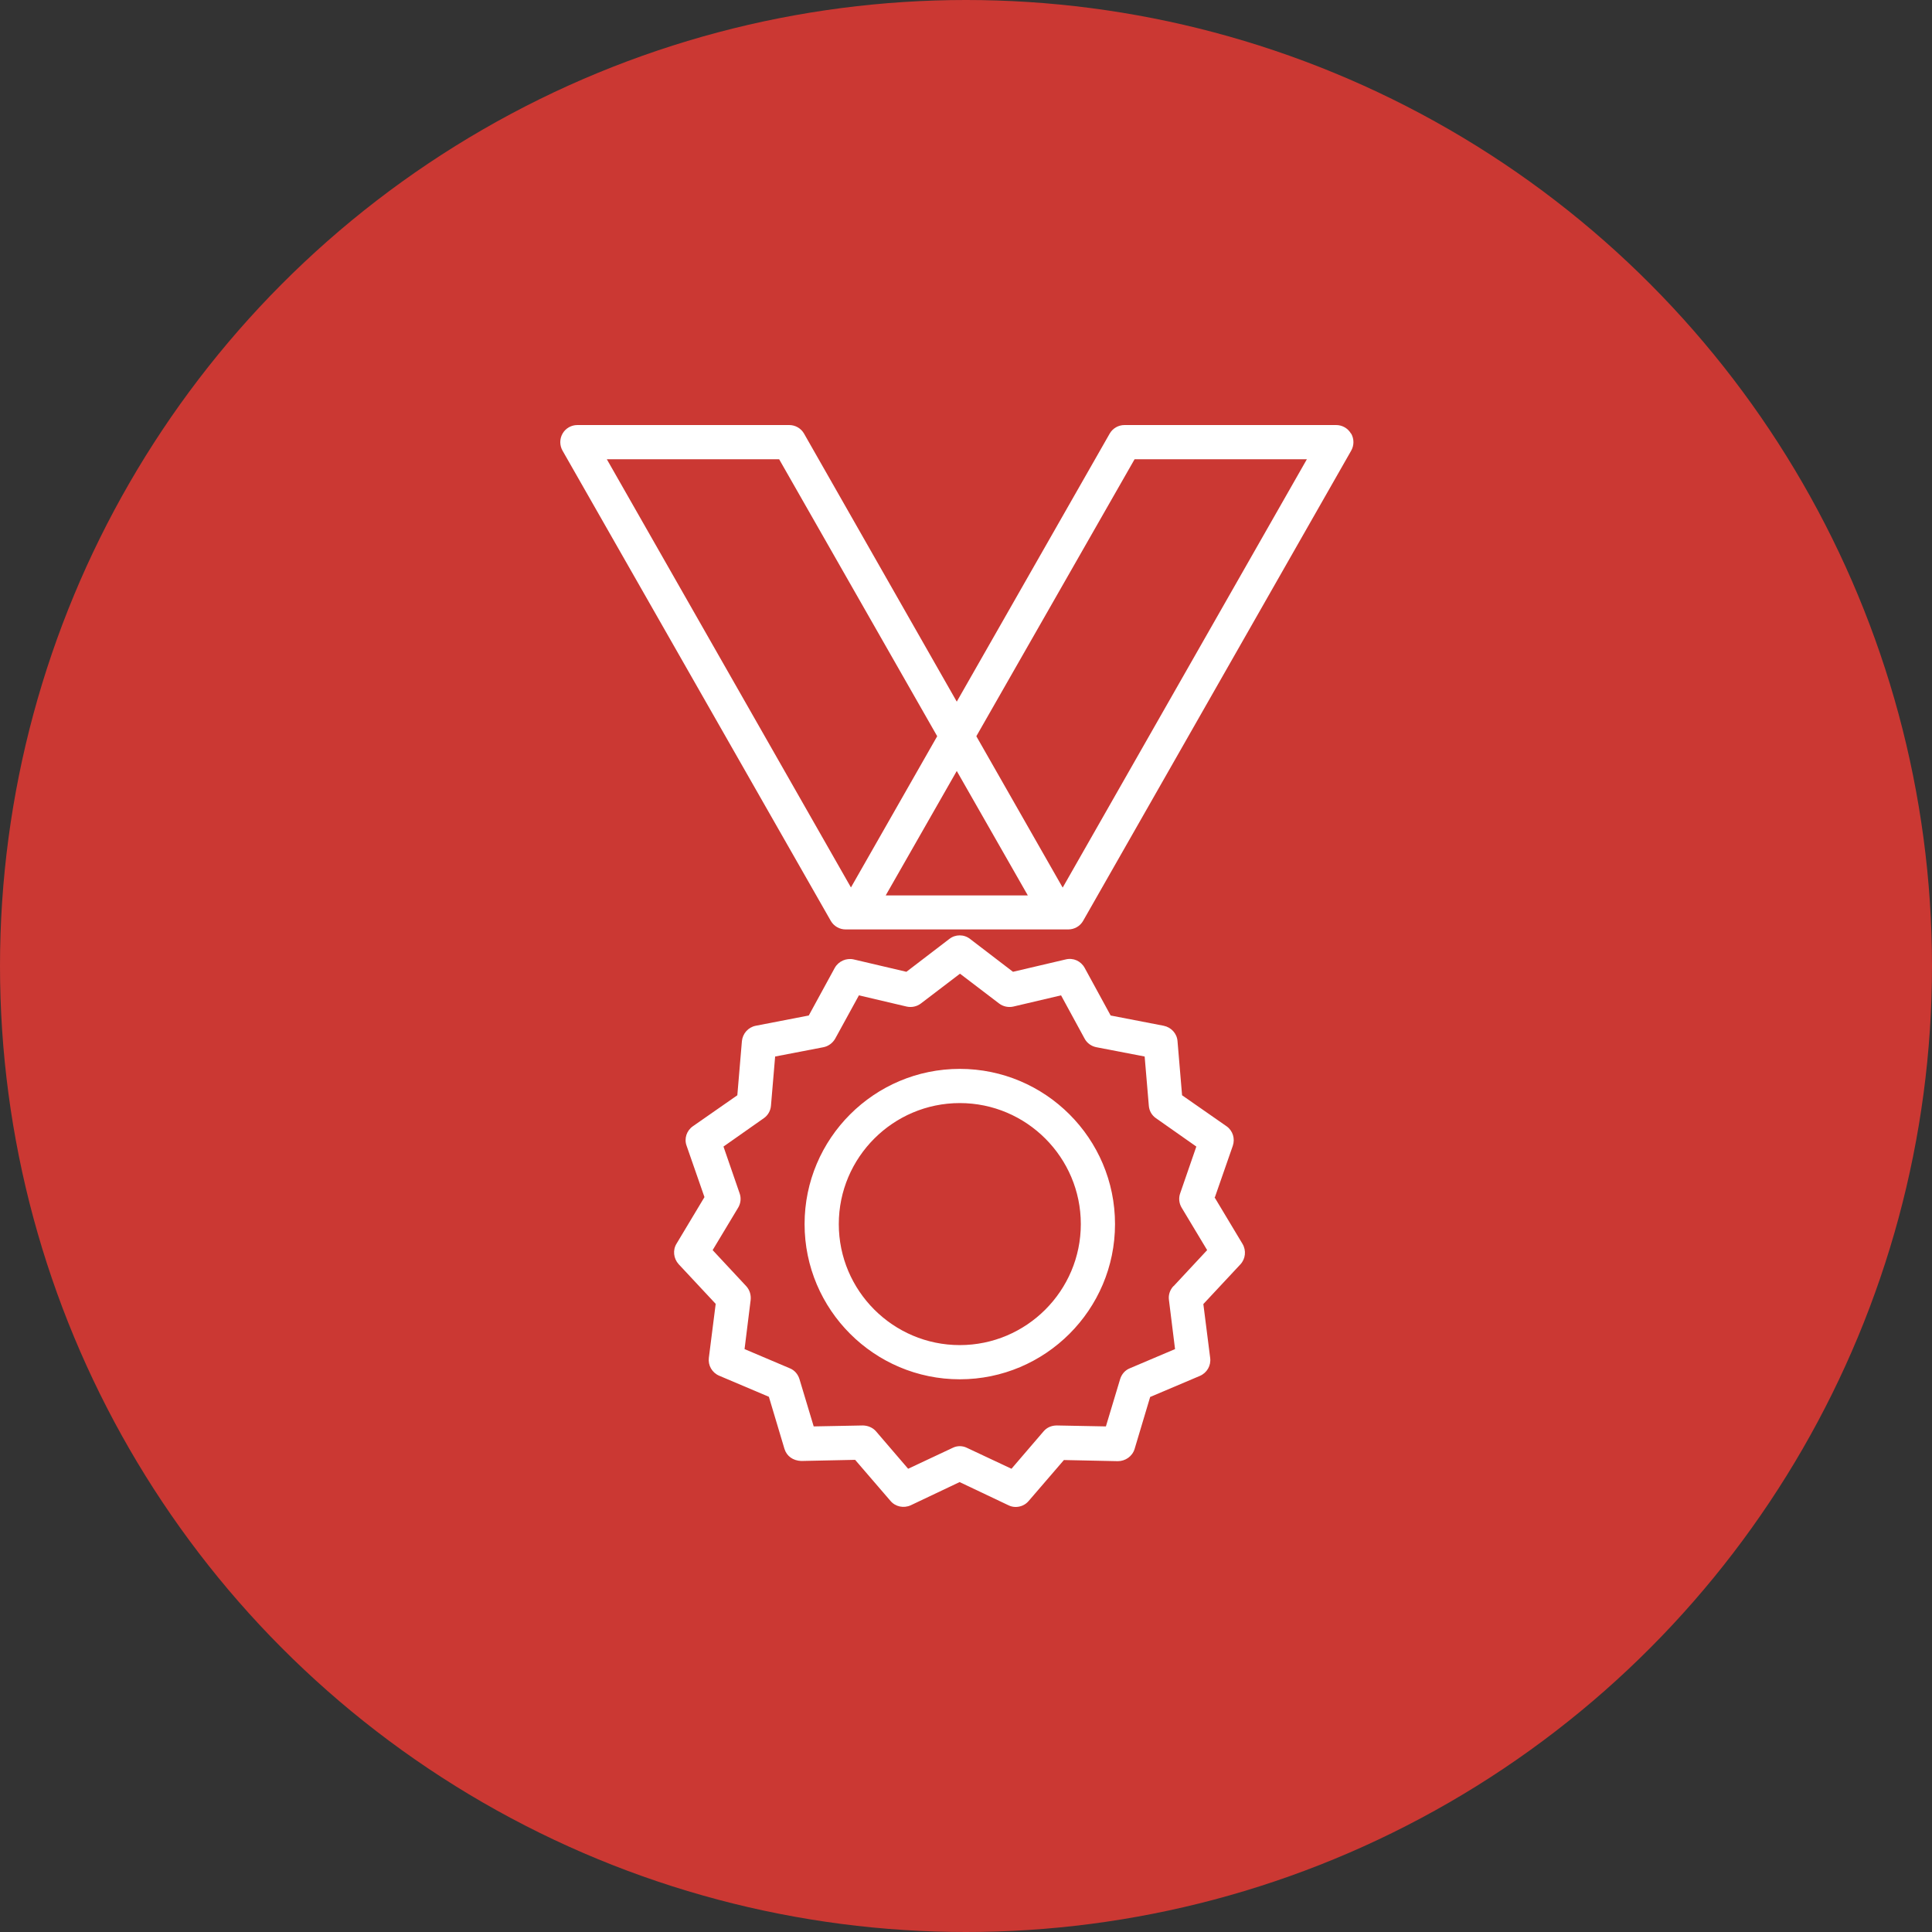
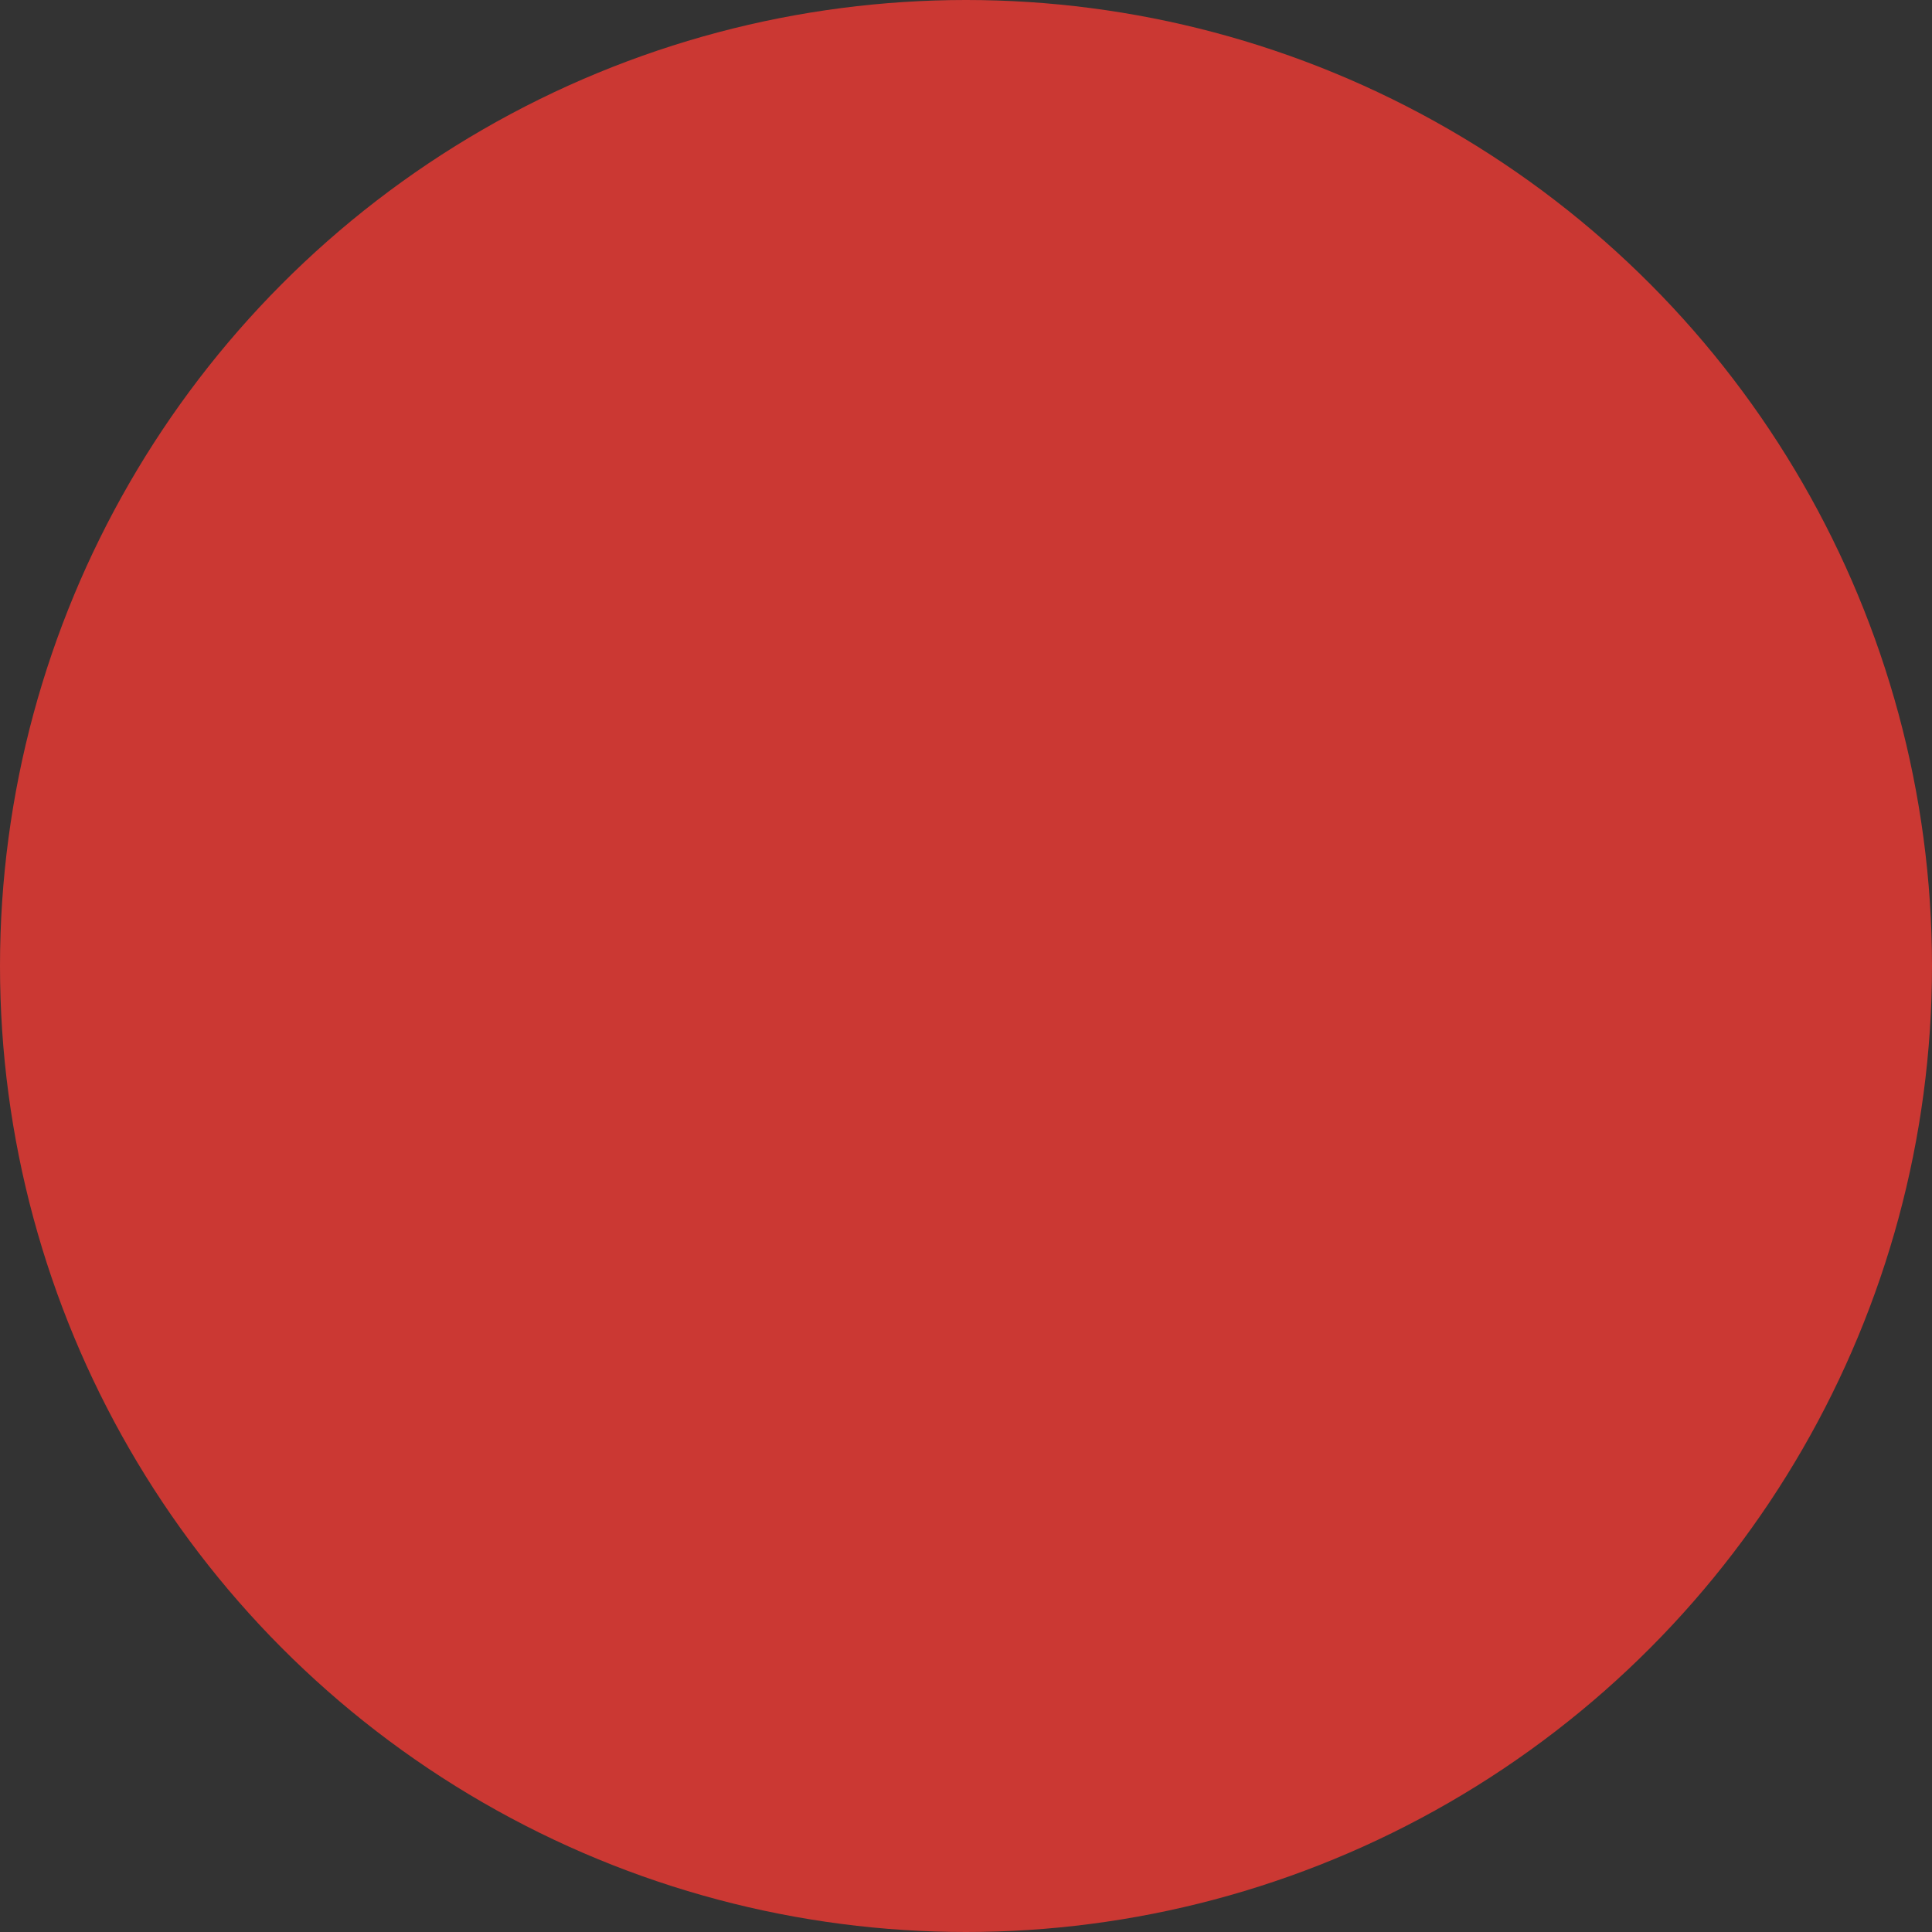
<svg xmlns="http://www.w3.org/2000/svg" width="100" height="100" viewBox="0 0 100 100" fill="none">
  <rect x="0" y="0" width="100" height="100" fill="#333333" stroke="none" />
  <circle cx="50" cy="50" r="50" fill="#CB3833" />
-   <path fill-rule="evenodd" clip-rule="evenodd" d="M69.926 22.442C69.768 22.167 69.473 22 69.159 22H58.205C57.89 22 57.595 22.167 57.438 22.442L49.522 36.317L41.616 22.442C41.459 22.167 41.164 22 40.849 22H29.885C29.57 22 29.275 22.167 29.118 22.442C28.961 22.718 28.961 23.052 29.118 23.328L43.002 47.665C43.16 47.94 43.455 48.107 43.769 48.107H55.294C55.609 48.107 55.904 47.94 56.061 47.665L69.936 23.328C70.093 23.052 70.093 22.718 69.936 22.442H69.926ZM44.045 45.934L31.409 23.77H40.328L48.509 38.107L44.045 45.934ZM45.844 46.347L49.522 39.906L53.2 46.347H45.854H45.844ZM54.999 45.934L50.535 38.107L58.726 23.77H67.644L55.009 45.934H54.999ZM62.885 61.962L63.809 59.307C63.937 58.934 63.809 58.52 63.485 58.294L61.184 56.691L60.948 53.889C60.919 53.496 60.623 53.171 60.23 53.093L57.487 52.562L56.14 50.093C55.943 49.739 55.55 49.562 55.156 49.661L52.432 50.3L50.21 48.599C49.895 48.353 49.453 48.353 49.138 48.599L46.916 50.3L44.192 49.661C43.809 49.572 43.406 49.749 43.209 50.093L41.862 52.562L39.118 53.093C38.725 53.171 38.44 53.496 38.401 53.889L38.164 56.691L35.864 58.294C35.539 58.52 35.401 58.934 35.539 59.307L36.463 61.962L35.018 64.371C34.811 64.706 34.861 65.138 35.126 65.433L37.044 67.488L36.69 70.281C36.64 70.674 36.857 71.048 37.221 71.205L39.797 72.297L40.603 74.991C40.721 75.374 41.046 75.601 41.468 75.62L44.261 75.561L46.09 77.685C46.346 77.99 46.778 78.079 47.142 77.912L49.669 76.712L52.197 77.912C52.315 77.971 52.442 78 52.57 78C52.826 78 53.072 77.892 53.239 77.695L55.068 75.571L57.86 75.63C58.244 75.63 58.608 75.384 58.726 75.001L59.532 72.307L62.108 71.215C62.472 71.058 62.688 70.684 62.639 70.291L62.285 67.498L64.203 65.443C64.468 65.158 64.517 64.725 64.311 64.381L62.865 61.972L62.885 61.962ZM60.732 66.574C60.555 66.77 60.466 67.026 60.505 67.292L60.82 69.829L58.48 70.822C58.234 70.92 58.057 71.127 57.978 71.382L57.241 73.831L54.704 73.782C54.419 73.782 54.183 73.89 54.016 74.086L52.354 76.023L50.053 74.942C49.935 74.883 49.807 74.853 49.679 74.853C49.551 74.853 49.423 74.883 49.306 74.942L47.005 76.023L45.343 74.086C45.176 73.89 44.91 73.782 44.654 73.782L42.117 73.831L41.38 71.382C41.301 71.127 41.124 70.92 40.879 70.822L38.538 69.829L38.853 67.292C38.882 67.026 38.804 66.77 38.627 66.574L36.886 64.706L38.204 62.513C38.342 62.287 38.371 62.011 38.282 61.765L37.447 59.346L39.531 57.881C39.748 57.734 39.885 57.488 39.905 57.232L40.121 54.685L42.619 54.204C42.875 54.154 43.101 53.987 43.229 53.761L44.458 51.519L46.926 52.099C47.182 52.158 47.457 52.099 47.663 51.942L49.689 50.398L51.715 51.942C51.921 52.099 52.197 52.158 52.452 52.099L54.92 51.519L56.14 53.761C56.267 53.997 56.494 54.154 56.749 54.204L59.247 54.685L59.463 57.232C59.483 57.498 59.62 57.734 59.837 57.881L61.922 59.346L61.086 61.765C60.997 62.011 61.027 62.287 61.164 62.513L62.482 64.706L60.742 66.574H60.732ZM41.645 63.358C41.645 58.924 45.254 55.325 49.679 55.325C54.104 55.325 57.713 58.924 57.713 63.358C57.713 67.793 54.104 71.392 49.679 71.392C45.254 71.392 41.645 67.793 41.645 63.358ZM43.416 63.358C43.416 66.81 46.228 69.622 49.679 69.622C53.131 69.622 55.943 66.81 55.943 63.358C55.943 59.907 53.131 57.095 49.679 57.095C46.228 57.095 43.416 59.907 43.416 63.358Z" fill="white" />
</svg>